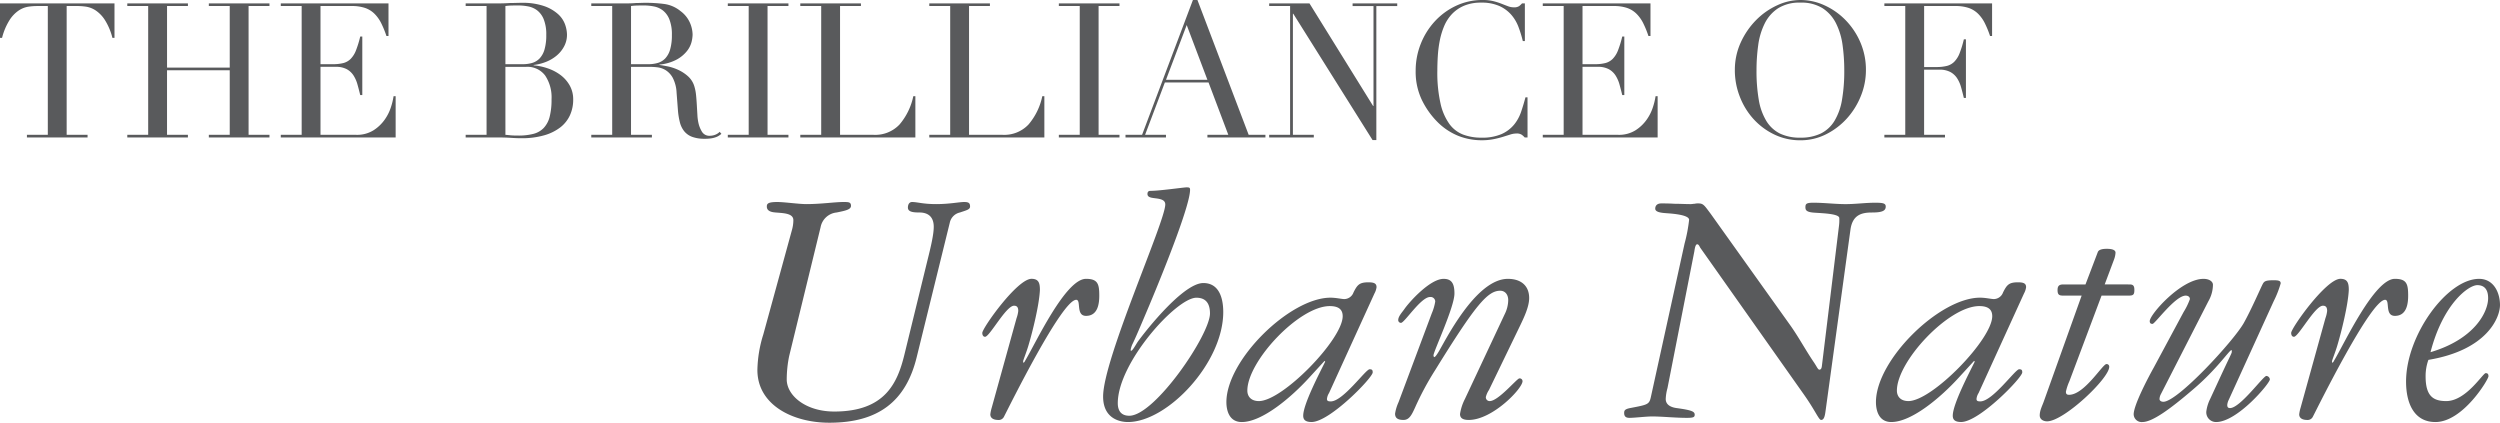
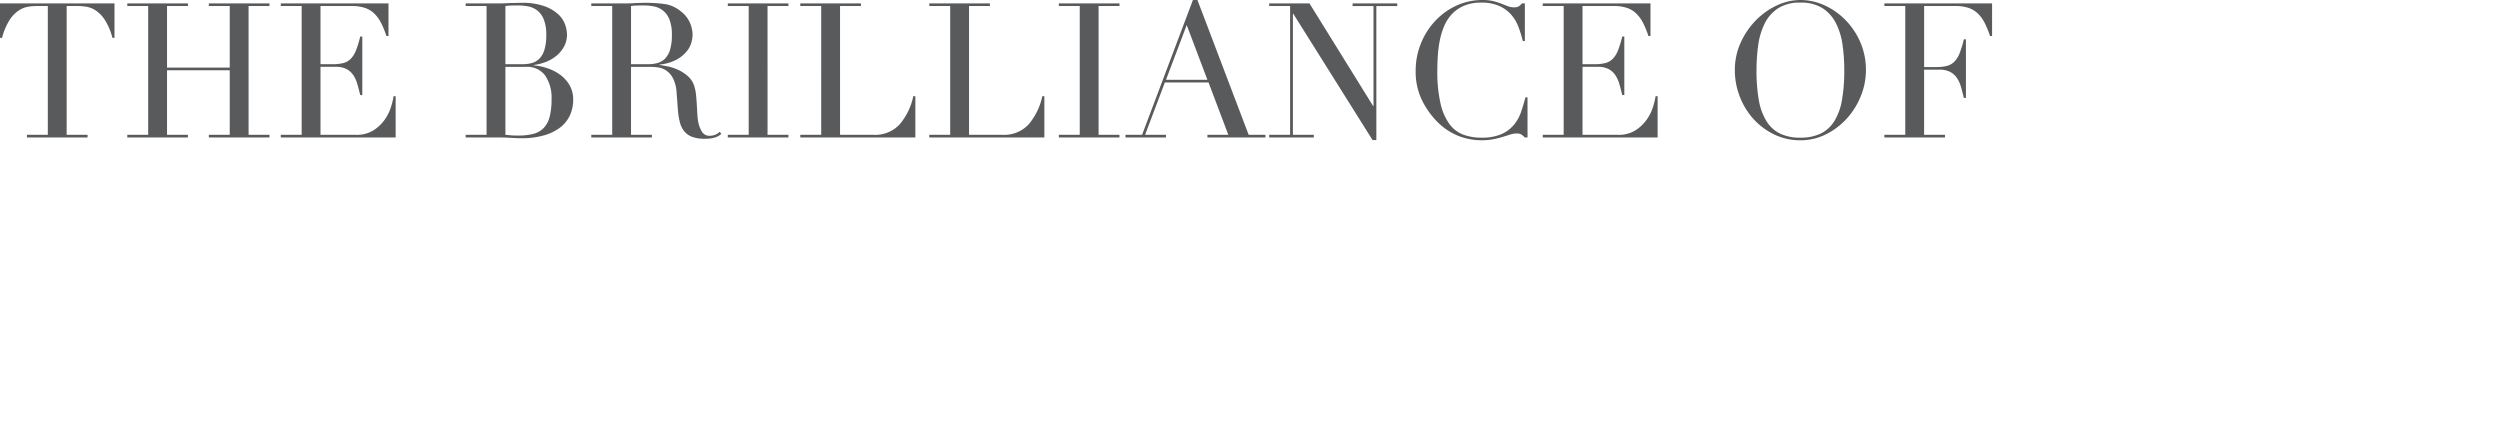
<svg xmlns="http://www.w3.org/2000/svg" width="730.196" height="123.473" viewBox="0 0 730.196 123.473">
  <g id="Group_477" data-name="Group 477" transform="translate(2061.911 18628.365)">
    <path id="Path_1859" data-name="Path 1859" d="M9.955-.77h6.1V-38.39H12.87a18.023,18.023,0,0,0-2.475.192,7.084,7.084,0,0,0-2.777,1.073,9.542,9.542,0,0,0-2.7,2.778,18.034,18.034,0,0,0-2.228,5.253H2.09V-39.16H35.53v10.065h-.605A18.034,18.034,0,0,0,32.7-34.347,9.542,9.542,0,0,0,30-37.125,7.084,7.084,0,0,0,27.225-38.2a18.023,18.023,0,0,0-2.475-.192H21.56V-.77h6.105V0H9.955Zm29.315,0h6.1V-38.39h-6.1v-.77H56.98v.77h-6.1V-20.4H69.19V-38.39H63.085v-.77h17.71v.77h-6.1V-.77h6.1V0H63.085V-.77H69.19V-19.635H50.875V-.77h6.1V0H39.27ZM84.1-.77h6.1V-38.39H84.1v-.77h31.46v9.515h-.605a27.61,27.61,0,0,0-1.54-3.768,10.367,10.367,0,0,0-1.98-2.75,7.274,7.274,0,0,0-2.75-1.677,11.873,11.873,0,0,0-3.85-.55H95.7V-21.4h3.575a12.37,12.37,0,0,0,3.08-.33,4.69,4.69,0,0,0,2.173-1.237,7.334,7.334,0,0,0,1.54-2.475,30.334,30.334,0,0,0,1.237-4.043h.605v17.105h-.605q-.385-1.6-.8-3.08a9.6,9.6,0,0,0-1.155-2.64,5.468,5.468,0,0,0-1.98-1.843,6.6,6.6,0,0,0-3.217-.687H95.7V-.77h10.4a9.122,9.122,0,0,0,5.033-1.292,11.718,11.718,0,0,0,3.272-3.08,13.341,13.341,0,0,0,1.87-3.712,19.515,19.515,0,0,0,.77-3.19h.605V0H84.1ZM149.71-21.4h5.06a9.608,9.608,0,0,0,2.8-.385,4.9,4.9,0,0,0,2.173-1.347,6.44,6.44,0,0,0,1.4-2.612,14.823,14.823,0,0,0,.5-4.18,11.834,11.834,0,0,0-.743-4.592,6.205,6.205,0,0,0-1.925-2.612,6.331,6.331,0,0,0-2.64-1.155,15.546,15.546,0,0,0-2.887-.275q-.99,0-2.007.028a14.135,14.135,0,0,0-1.732.138Zm0,20.625q.66.055,1.457.138t2.283.082a17.247,17.247,0,0,0,4.428-.495A6.365,6.365,0,0,0,160.9-2.778a7.449,7.449,0,0,0,1.733-3.273,20,20,0,0,0,.55-5.115,11.433,11.433,0,0,0-1.87-6.93,6.467,6.467,0,0,0-5.555-2.53h-6.05ZM138.1-.77h6.105V-38.39H138.1v-.77h9.625q.825,0,1.678-.028t1.732-.083q.88,0,1.705-.028t1.6-.027a19.167,19.167,0,0,1,6.6.962A11.92,11.92,0,0,1,165.11-36a7.493,7.493,0,0,1,2.035,3.025,9.257,9.257,0,0,1,.55,2.942,7.187,7.187,0,0,1-.8,3.355,8.936,8.936,0,0,1-2.145,2.7,11.223,11.223,0,0,1-3.107,1.87,13.952,13.952,0,0,1-3.685.935v.11a17.321,17.321,0,0,1,4.042.852,13.381,13.381,0,0,1,3.74,1.925,9.874,9.874,0,0,1,2.722,3.052,8.226,8.226,0,0,1,1.045,4.18,10.861,10.861,0,0,1-.935,4.538,9.5,9.5,0,0,1-2.8,3.547,13.921,13.921,0,0,1-4.73,2.338,23.373,23.373,0,0,1-6.655.853q-.77,0-1.513-.028T151.305.11Q150.48.055,149.6.028T147.73,0H138.1ZM186.4-21.4h5.06a9.608,9.608,0,0,0,2.8-.385,4.9,4.9,0,0,0,2.173-1.347,6.44,6.44,0,0,0,1.4-2.612,14.823,14.823,0,0,0,.5-4.18,11.834,11.834,0,0,0-.743-4.592,6.205,6.205,0,0,0-1.925-2.612,6.331,6.331,0,0,0-2.64-1.155,15.546,15.546,0,0,0-2.887-.275q-.99,0-2.007.028a14.135,14.135,0,0,0-1.732.138ZM174.79-.77H180.9V-38.39H174.79v-.77h10.45q.66,0,1.32-.028t1.32-.083q.66,0,1.32-.028t1.32-.027a40.447,40.447,0,0,1,5.72.357,9.542,9.542,0,0,1,4.62,2.063,8.469,8.469,0,0,1,2.723,3.355,9,9,0,0,1,.8,3.52,9.7,9.7,0,0,1-.3,2.118,7.134,7.134,0,0,1-1.32,2.64,9.867,9.867,0,0,1-2.943,2.475,13.3,13.3,0,0,1-5.115,1.513v.11q.88.11,2.393.412a14.086,14.086,0,0,1,3.08,1.018,11.4,11.4,0,0,1,2.887,1.9,6.431,6.431,0,0,1,1.87,3.052,13.234,13.234,0,0,1,.467,2.5q.138,1.4.22,2.887t.165,2.86a13.941,13.941,0,0,0,.3,2.31A8.5,8.5,0,0,0,207.13-1.65a2.511,2.511,0,0,0,2.31,1.155,4.407,4.407,0,0,0,1.485-.275,3.677,3.677,0,0,0,1.375-.88l.495.605q-.275.22-.632.467a4.614,4.614,0,0,1-.908.467,6.763,6.763,0,0,1-1.348.357,11.732,11.732,0,0,1-1.952.138,10.456,10.456,0,0,1-3.658-.55,5.427,5.427,0,0,1-2.338-1.622,6.845,6.845,0,0,1-1.292-2.64,20.986,20.986,0,0,1-.577-3.658l-.385-5.005a10.42,10.42,0,0,0-1.1-4.29,6.058,6.058,0,0,0-2.062-2.255,5.935,5.935,0,0,0-2.447-.852,20.72,20.72,0,0,0-2.2-.138h-5.5V-.77h6.1V0H174.79Zm39.875,0h6.1V-38.39h-6.1v-.77h17.71v.77h-6.1V-.77h6.1V0h-17.71Zm21.175,0h6.105V-38.39H235.84v-.77h17.71v.77h-6.1V-.77h9.79a9.741,9.741,0,0,0,7.59-3.025,18.511,18.511,0,0,0,4.015-8.25h.605V0H235.84Zm37.675,0h6.105V-38.39h-6.105v-.77h17.71v.77h-6.1V-.77h9.79a9.741,9.741,0,0,0,7.59-3.025,18.511,18.511,0,0,0,4.015-8.25h.605V0H273.515Zm37.84,0h6.105V-38.39h-6.105v-.77h17.71v.77h-6.1V-.77h6.1V0h-17.71ZM348.7-32.835l-6.05,16h12.1ZM330.825-.77h4.84l14.85-39.38h1.32L366.8-.77h4.895V0H354.75V-.77h6.105L355.08-16.06H342.32L336.545-.77h6.1V0H330.825Zm41.965,0H378.9V-38.39H372.79v-.77h11.77L403.15-9.185h.11v-29.2h-6.105v-.77H410.19v.77h-6.1V.77h-1.1L379.83-36.135h-.11V-.77h6.105V0H372.79ZM448.25,0h-.825a5.24,5.24,0,0,0-.88-.8,2.651,2.651,0,0,0-1.54-.358,5.988,5.988,0,0,0-1.788.3q-.962.3-2.2.687a26.755,26.755,0,0,1-2.778.687,17.738,17.738,0,0,1-3.41.3A18.534,18.534,0,0,1,428.092-.44,18.289,18.289,0,0,1,421.9-4.565a23.812,23.812,0,0,1-4.51-6.38,19.062,19.062,0,0,1-1.815-8.525,21.117,21.117,0,0,1,1.485-7.865,21.127,21.127,0,0,1,4.125-6.6,19.843,19.843,0,0,1,6.215-4.538,18.154,18.154,0,0,1,7.81-1.678,12.525,12.525,0,0,1,3.025.33,19.05,19.05,0,0,1,2.365.743q1.045.412,1.925.742a4.843,4.843,0,0,0,1.7.33,2.633,2.633,0,0,0,1.568-.358,5.859,5.859,0,0,0,.853-.8h.825v11h-.605a33.389,33.389,0,0,0-1.265-4.125,11.674,11.674,0,0,0-2.145-3.6,10.155,10.155,0,0,0-3.492-2.53,12.683,12.683,0,0,0-5.253-.963,12.518,12.518,0,0,0-5.005.908,10.56,10.56,0,0,0-3.52,2.42,11.766,11.766,0,0,0-2.283,3.52A21.424,21.424,0,0,0,422.62-28.3a33.7,33.7,0,0,0-.577,4.51q-.138,2.282-.138,4.318a40.913,40.913,0,0,0,.935,9.57,16.263,16.263,0,0,0,2.613,6,8.983,8.983,0,0,0,4.042,3.08,14.88,14.88,0,0,0,5.225.88A14.258,14.258,0,0,0,440.66-.99a10.073,10.073,0,0,0,3.63-2.723,11.972,11.972,0,0,0,2.09-3.8q.715-2.117,1.265-4.207h.6ZM452.7-.77h6.105V-38.39H452.7v-.77h31.46v9.515h-.6a27.606,27.606,0,0,0-1.54-3.768,10.366,10.366,0,0,0-1.98-2.75,7.274,7.274,0,0,0-2.75-1.677,11.873,11.873,0,0,0-3.85-.55h-9.13V-21.4h3.575a12.371,12.371,0,0,0,3.08-.33,4.69,4.69,0,0,0,2.172-1.237,7.334,7.334,0,0,0,1.54-2.475,30.332,30.332,0,0,0,1.237-4.043h.605v17.105h-.605q-.385-1.6-.8-3.08a9.6,9.6,0,0,0-1.155-2.64,5.468,5.468,0,0,0-1.98-1.843,6.6,6.6,0,0,0-3.217-.687H464.31V-.77H474.7a9.122,9.122,0,0,0,5.033-1.292,11.718,11.718,0,0,0,3.272-3.08,13.341,13.341,0,0,0,1.87-3.712,19.518,19.518,0,0,0,.77-3.19h.605V0H452.7ZM515.13-19.635A49.554,49.554,0,0,0,515.79-11a17.4,17.4,0,0,0,2.2,6.16,9.777,9.777,0,0,0,3.96,3.685,13.329,13.329,0,0,0,5.995,1.21,13.368,13.368,0,0,0,5.967-1.21A9.731,9.731,0,0,0,537.9-4.84,17.4,17.4,0,0,0,540.1-11a49.554,49.554,0,0,0,.66-8.635,53.091,53.091,0,0,0-.495-7.343,20.105,20.105,0,0,0-1.9-6.325,11.289,11.289,0,0,0-3.9-4.428,11.646,11.646,0,0,0-6.518-1.65,11.646,11.646,0,0,0-6.518,1.65,11.289,11.289,0,0,0-3.9,4.428,20.105,20.105,0,0,0-1.9,6.325A53.091,53.091,0,0,0,515.13-19.635Zm-6.325,0a19.127,19.127,0,0,1,1.733-8.14,22.675,22.675,0,0,1,4.455-6.49,20.808,20.808,0,0,1,6.133-4.317,16.208,16.208,0,0,1,6.82-1.568,16.864,16.864,0,0,1,7.068,1.568,20.344,20.344,0,0,1,6.133,4.317,21.254,21.254,0,0,1,4.318,6.49,20.232,20.232,0,0,1,1.622,8.14A19.991,19.991,0,0,1,545.6-12.1a21.853,21.853,0,0,1-4.07,6.545,20.629,20.629,0,0,1-6.078,4.62,16.449,16.449,0,0,1-7.508,1.76A17.3,17.3,0,0,1,520.3-.88a19.628,19.628,0,0,1-6.078-4.537,20.848,20.848,0,0,1-3.987-6.545A21.169,21.169,0,0,1,508.8-19.635ZM552.475-.77h6.1V-38.39h-6.1v-.77h31.46v9.515h-.6a27.614,27.614,0,0,0-1.54-3.768,10.367,10.367,0,0,0-1.98-2.75,7.273,7.273,0,0,0-2.75-1.677,11.872,11.872,0,0,0-3.85-.55h-9.13v17.82h3.575a12.37,12.37,0,0,0,3.08-.33,4.69,4.69,0,0,0,2.173-1.238,7.335,7.335,0,0,0,1.54-2.475,30.327,30.327,0,0,0,1.237-4.043h.605V-11.55h-.605q-.385-1.6-.8-3.08a9.6,9.6,0,0,0-1.155-2.64,5.468,5.468,0,0,0-1.98-1.842,6.6,6.6,0,0,0-3.217-.688H564.08V-.77h6.1V0h-17.71Z" transform="translate(-2064.001 -18588.215)" fill="#595a5c" />
-     <path id="Path_1858" data-name="Path 1858" d="M11.016-23.97a36.834,36.834,0,0,0-1.734,10.4c0,10.2,10.3,15.4,21.012,15.4,14.28,0,22.338-6.222,25.5-19.074l9.69-39.372a3.872,3.872,0,0,1,2.958-2.958c1.734-.612,2.958-.816,2.958-1.734,0-1.02-.408-1.326-1.734-1.326-1.428,0-4.284.612-8.16.612s-5.508-.612-7.038-.612c-.816,0-1.224.714-1.224,1.632,0,1.326,1.734,1.428,3.366,1.428,2.142,0,4.182.918,4.182,4.182,0,2.244-.816,5.712-1.836,9.792l-6.732,27.54c-2.04,8.364-5.712,16.626-20.5,16.626-8.364,0-13.872-4.692-13.872-9.384a34.3,34.3,0,0,1,.714-6.834l9.18-37.638a5.293,5.293,0,0,1,4.692-4.284c2.448-.51,4.182-.816,4.182-1.938s-.714-1.122-2.244-1.122c-2.448,0-6.528.612-10.812.612-2.142,0-6.426-.612-8.466-.612-2.754,0-3.06.51-3.06,1.326,0,1.224,1.122,1.632,2.55,1.734,2.244.2,5.2.2,5.2,2.244a10.648,10.648,0,0,1-.408,2.856ZM77.724-2.55a11.02,11.02,0,0,0-.408,1.938c0,1.428,1.53,1.632,2.244,1.632A1.694,1.694,0,0,0,81.294.1c1.632-3.162,16.932-34.17,21.114-34.17,1.53,0-.2,4.692,2.856,4.692,3.468,0,3.876-3.57,3.876-5.916,0-3.366-.408-4.9-3.876-4.9-6.018,0-14.79,18.972-17.748,23.868-.1.2-.306.612-.51.612-.1,0-.1-.1-.1-.408s1.02-2.754,1.632-4.9c1.122-3.774,3.06-11.526,3.264-15.912,0-1.938-.306-3.264-2.448-3.264-4.182,0-14.382,14.382-14.382,15.81,0,.51.2,1.122.816,1.122,1.326,0,6.12-9.078,8.466-9.078,1.02,0,1.224.714,1.224,1.53a9.254,9.254,0,0,1-.51,2.142ZM145.35-30.5c0-2.652-.51-8.466-5.814-8.466-6.426,0-18.87,16.626-19.278,17.34-.714,1.122-1.428,2.448-1.836,2.448-.306,0,.1-1.224.306-1.734.918-1.836,2.346-5.2,5.1-11.73,5-11.934,11.832-29.274,11.832-33.558,0-.612-.2-.714-1.02-.714s-7.854,1.02-10.506,1.02c-.408,0-.918.1-.918.918,0,1.122,1.428,1.122,2.856,1.326,1.224.2,2.346.51,2.346,1.734,0,5-18.156,45.186-18.156,56.1,0,6.732,5.3,7.446,7.242,7.446C129.03,1.632,145.35-15.606,145.35-30.5Zm-3.876.408c0,6.222-16.116,29.886-23.562,29.886-2.958,0-3.366-2.244-3.366-3.672,0-11.832,17.136-30.8,22.95-30.8C140.046-34.68,141.474-33.252,141.474-30.09Zm4.794,25.908c0,2.244.714,5.814,4.488,5.814,6.018,0,14.586-7.344,19.686-12.954l4.488-4.9.2.2c-1.326,2.754-6.426,12.342-6.426,15.81,0,1.224.714,1.836,2.448,1.836,5.3,0,17.85-12.954,17.85-14.484,0-.714-.2-.918-.918-.918-1.122,0-7.752,9.384-11.322,9.384-.714,0-1.122-.1-1.122-.714a3.954,3.954,0,0,1,.612-1.734l13.26-29.07a5.265,5.265,0,0,0,.612-1.836c0-1.02-.612-1.428-2.346-1.428-2.652,0-3.264.714-4.386,2.958a2.906,2.906,0,0,1-2.652,1.938c-.816,0-2.448-.408-4.08-.408C164.832-34.68,146.268-16.524,146.268-4.182Zm6.12-3.366c0-8.568,15.1-24.684,24.072-24.684,2.856,0,3.774,1.224,3.774,2.958,0,6.732-17.544,24.786-24.48,24.786C153.408-4.488,152.388-5.916,152.388-7.548ZM232.05-26.52c1.122-2.346,2.652-5.508,2.652-8.058,0-3.57-2.346-5.61-6.222-5.61-9.486,0-18.462,18.462-20.3,21.42-.51.816-.918,1.428-1.224,1.428-.1,0-.2-.306-.2-.51,0-1.122,6.12-14.076,6.12-18.054,0-2.754-.714-4.284-3.162-4.284-3.978,0-10,6.732-11.424,8.772-.612.918-1.836,2.142-1.836,3.264a.8.8,0,0,0,.816.816c1.02,0,5.814-7.548,8.466-7.548a1.348,1.348,0,0,1,1.53,1.326,14.744,14.744,0,0,1-1.02,3.468l-9.69,25.908a12.849,12.849,0,0,0-1.02,3.366c0,1.224.714,1.836,2.448,1.836,1.632,0,2.346-1.326,3.366-3.57a84.835,84.835,0,0,1,5.916-11.016c11.73-18.972,15.3-23.154,18.972-23.154,1.428,0,2.346,1.122,2.346,2.754a9.414,9.414,0,0,1-1.02,4.08L215.934-5.1a14.337,14.337,0,0,0-1.428,4.386c0,1.122.714,1.734,2.55,1.734,6.936,0,15.708-9.18,15.708-11.322a.834.834,0,0,0-.918-.816c-.714,0-6.12,6.63-8.67,6.63a1.1,1.1,0,0,1-1.122-1.224,6.664,6.664,0,0,1,.918-2.04Zm88.128,11.934c-.1.612-.306.918-.714.918s-.714-.816-1.53-2.04c-2.448-3.57-4.488-7.446-7.038-11.016L287.742-59.16c-1.836-2.448-2.142-3.06-3.57-3.06a3.824,3.824,0,0,0-1.122.1c-.408,0-.714.1-1.224.1-1.428,0-3.162-.1-4.692-.1-1.632-.1-2.958-.1-3.876-.1-1.122,0-1.734.612-1.734,1.53,0,1.02,1.734,1.224,3.264,1.326,1.326.1,6.63.408,6.63,1.938a45.892,45.892,0,0,1-1.326,6.936L270.3-5.916c-.51,2.448-.816,2.448-6.12,3.468-1.53.306-1.734.714-1.734,1.428,0,1.02.51,1.428,1.53,1.428,1.53,0,4.9-.408,6.63-.408,2.958,0,6.63.408,10.2.408,1.836,0,2.244-.2,2.244-.918,0-.918-.816-1.326-5.3-1.938-1.428-.2-3.162-.816-3.162-2.652a13.663,13.663,0,0,1,.51-3.162l7.854-39.984c.1-.714.306-2.04.816-2.04s.714.714.918,1.02l29.886,42.33c3.672,5.1,4.692,7.956,5.406,7.956.918,0,1.122-1.326,1.326-2.856l7.242-52.734c.612-4.386,3.366-5,6.324-5s3.978-.51,3.978-1.734c0-.918-.714-1.122-3.06-1.122-2.856,0-5.712.408-8.67.408-3.06,0-6.222-.408-9.384-.408-2.04,0-2.346.306-2.346,1.326,0,.816.306,1.326,2.04,1.53,1.632.2,7.854.2,7.854,1.632a12.516,12.516,0,0,1-.1,2.346Zm15.81,10.4c0,2.244.714,5.814,4.488,5.814,6.018,0,14.586-7.344,19.686-12.954l4.488-4.9.2.2c-1.326,2.754-6.426,12.342-6.426,15.81,0,1.224.714,1.836,2.448,1.836,5.3,0,17.85-12.954,17.85-14.484,0-.714-.2-.918-.918-.918-1.122,0-7.752,9.384-11.322,9.384-.714,0-1.122-.1-1.122-.714a3.954,3.954,0,0,1,.612-1.734l13.26-29.07a5.265,5.265,0,0,0,.612-1.836c0-1.02-.612-1.428-2.346-1.428-2.652,0-3.264.714-4.386,2.958a2.906,2.906,0,0,1-2.652,1.938c-.816,0-2.448-.408-4.08-.408C354.552-34.68,335.988-16.524,335.988-4.182Zm6.12-3.366c0-8.568,15.1-24.684,24.072-24.684,2.856,0,3.774,1.224,3.774,2.958,0,6.732-17.544,24.786-24.48,24.786C343.128-4.488,342.108-5.916,342.108-7.548Zm67.728-27.744c1.326,0,1.632-.306,1.632-1.632,0-1.02-.2-1.632-1.326-1.632H402.8l2.754-7.344a6.586,6.586,0,0,0,.408-1.938c0-.612-.612-1.122-2.55-1.122-1.734,0-2.448.408-2.652,1.02l-3.57,9.384h-6.426c-1.122,0-1.734.306-1.734,1.632s.408,1.632,1.632,1.632h5.406L385.05-4.488c-.408,1.224-1.224,2.652-1.224,4.182,0,1.122,1.02,1.734,2.142,1.734,4.9,0,18.156-12.546,18.156-15.912a.751.751,0,0,0-.816-.816c-1.122,0-6.426,8.976-10.914,8.976-.714,0-.918-.306-.918-.918a15.333,15.333,0,0,1,1.02-3.06l9.384-24.99Zm42.33,1.632a29.736,29.736,0,0,0,2.04-5.2c0-.714-.51-.918-2.04-.918-2.346,0-2.754.306-3.162,1.02-.612,1.122-3.366,7.548-5.61,11.526-2.958,5.2-19.278,22.95-23.46,22.95-.612,0-1.122-.306-1.122-.816a3.321,3.321,0,0,1,.408-1.428L433.092-33.66a9.813,9.813,0,0,0,1.326-4.794c0-.918-1.02-1.734-2.754-1.734-6.528,0-15.708,10.4-15.708,12.342,0,.612.306.816.816.816.714,0,6.63-8.262,9.69-8.262.612,0,1.224.306,1.224,1.02A19.418,19.418,0,0,1,425.85-30.5l-8.772,16.32c-1.428,2.55-5.814,10.812-5.814,13.566a2.331,2.331,0,0,0,2.55,2.244c2.754,0,7.65-3.366,14.994-9.69,6.834-5.814,10.4-11.322,11.016-11.322.1,0,.1.2.1.51,0,.408-.51,1.224-3.162,6.936L433.6-5.1a11.4,11.4,0,0,0-1.122,3.672,2.842,2.842,0,0,0,2.856,3.06c6.222,0,15.708-11.322,15.708-12.444a1.1,1.1,0,0,0-1.02-1.02c-.918,0-7.65,9.384-10.608,9.384-.612,0-.816-.306-.816-.918a4,4,0,0,1,.408-1.428ZM460.02-2.55a11.021,11.021,0,0,0-.408,1.938c0,1.428,1.53,1.632,2.244,1.632A1.694,1.694,0,0,0,463.59.1c1.632-3.162,16.932-34.17,21.114-34.17,1.53,0-.2,4.692,2.856,4.692,3.468,0,3.876-3.57,3.876-5.916,0-3.366-.408-4.9-3.876-4.9-6.018,0-14.79,18.972-17.748,23.868-.1.2-.306.612-.51.612-.1,0-.1-.1-.1-.408s1.02-2.754,1.632-4.9c1.122-3.774,3.06-11.526,3.264-15.912,0-1.938-.306-3.264-2.448-3.264-4.182,0-14.382,14.382-14.382,15.81,0,.51.2,1.122.816,1.122,1.326,0,6.12-9.078,8.466-9.078,1.02,0,1.224.714,1.224,1.53a9.253,9.253,0,0,1-.51,2.142Zm52.122-37.638c-9.282,0-21.318,16.422-21.318,29.988,0,6.528,2.448,11.832,8.568,11.832,8.058,0,15.5-12.444,15.5-13.362,0-.612-.2-.918-.816-.918-.816,0-5.712,8.16-11.526,8.16-3.876,0-6.018-1.53-6.018-7.242a13.928,13.928,0,0,1,.816-4.794c17.136-2.856,20.91-12.342,20.91-16.014C518.262-36.006,516.528-40.188,512.142-40.188Zm-.51,1.836c2.55,0,3.162,1.938,3.162,3.774,0,4.182-4.08,12.036-16.83,15.81C501.636-32.946,509.082-38.352,511.632-38.352Z" transform="translate(-1849.976 -18506.729)" fill="#595a5c" />
  </g>
</svg>